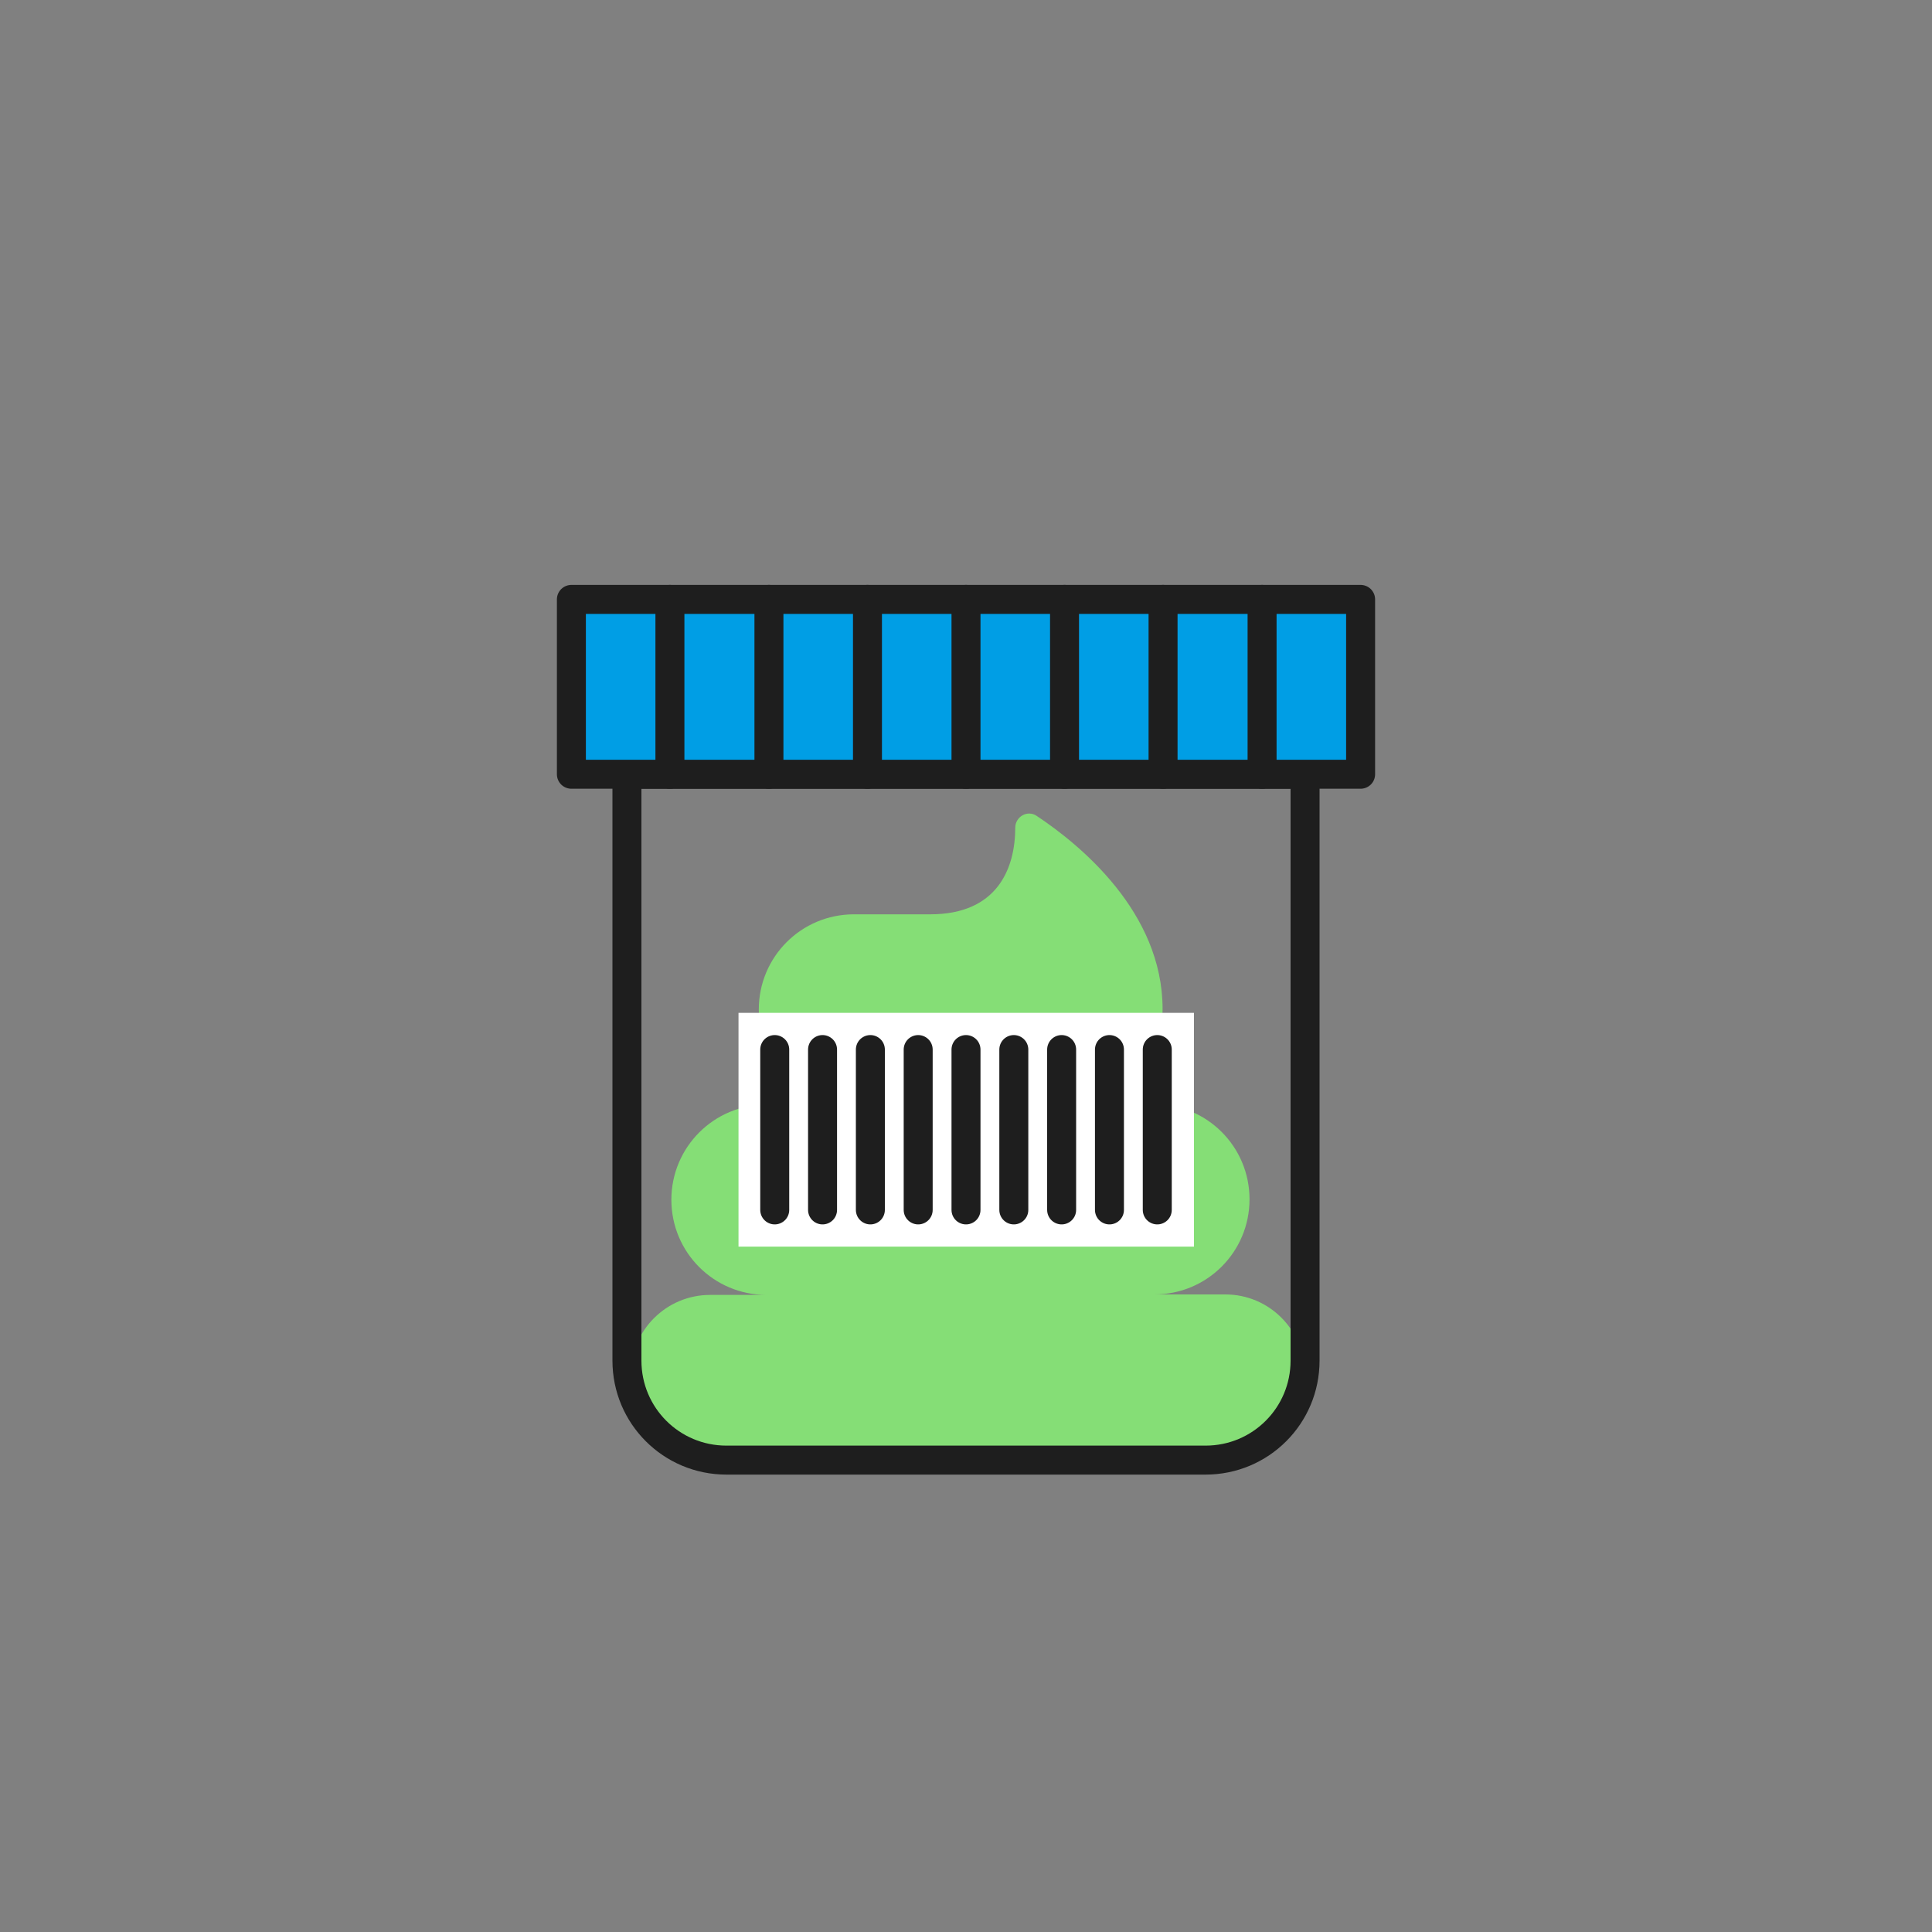
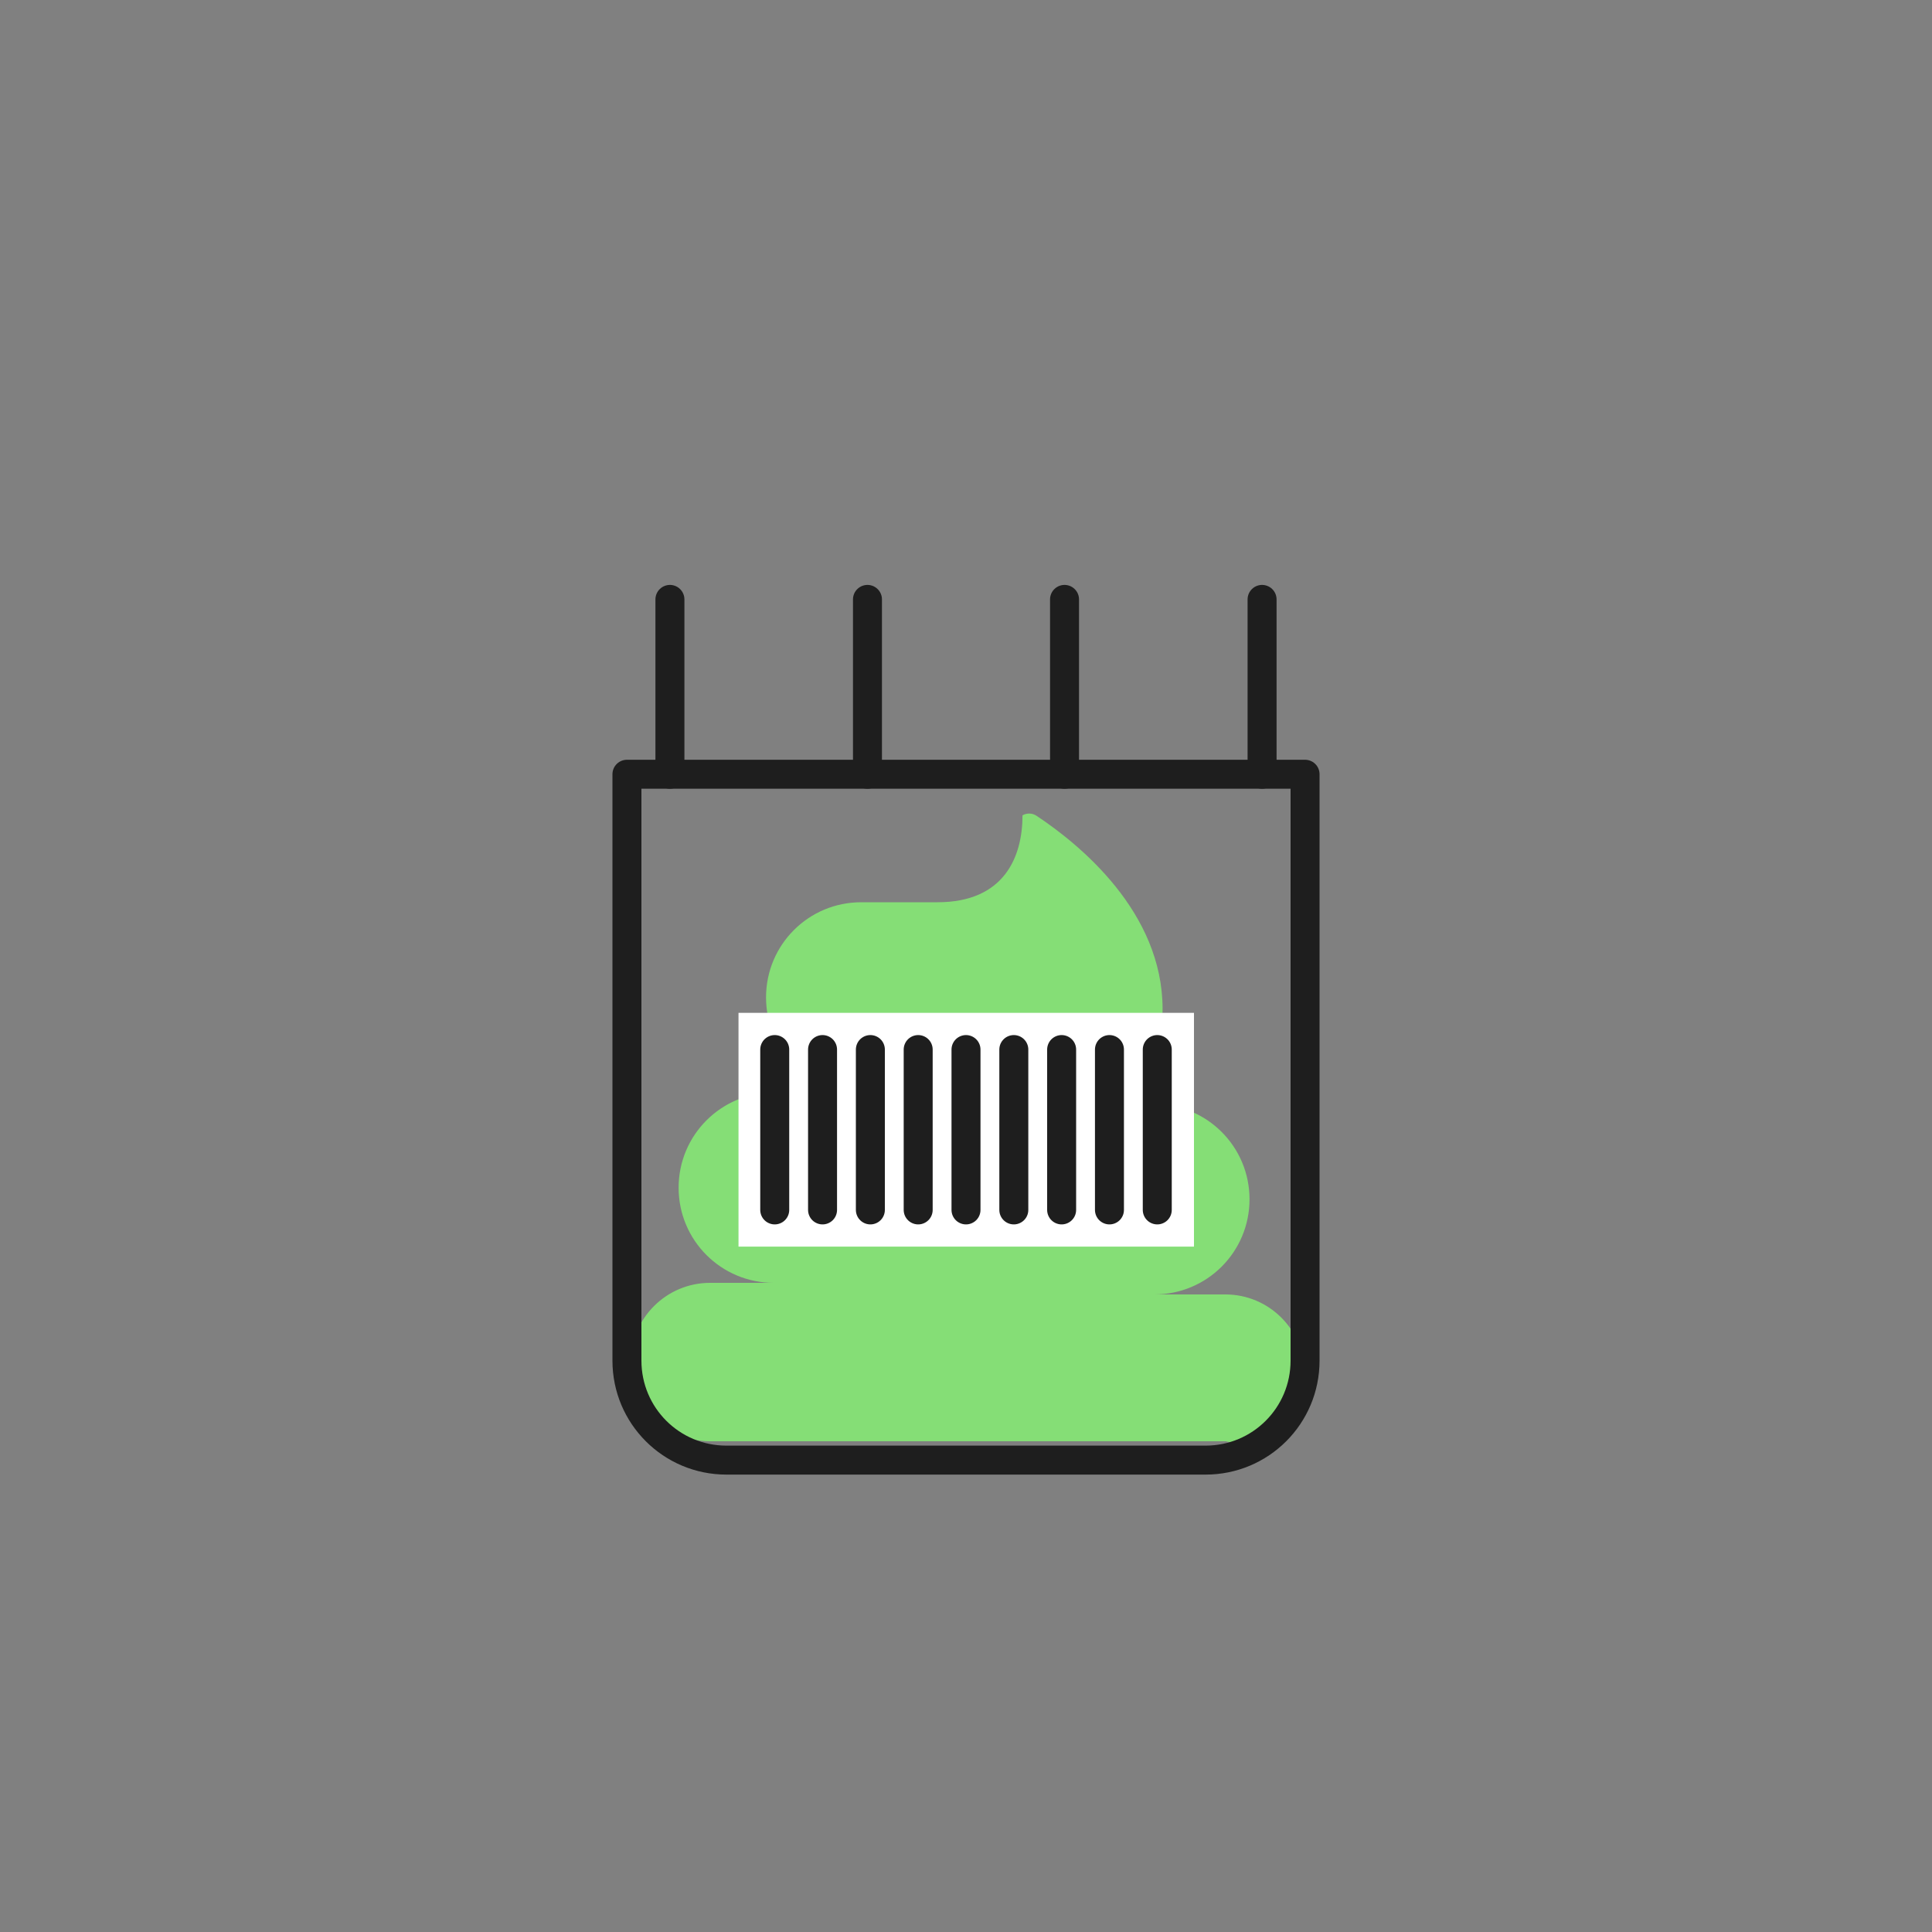
<svg xmlns="http://www.w3.org/2000/svg" version="1.1" id="Layer_1" x="0px" y="0px" viewBox="0 0 400 400" style="enable-background:new 0 0 400 400;" xml:space="preserve">
  <rect x="0" y="0" width="400" height="400" fill="#808080" stroke="none" />
  <style type="text/css">
	.st0{fill:#85DE76;}
	.st1{fill:none;stroke:#1E1E1E;stroke-width:6;stroke-linecap:round;stroke-linejoin:round;stroke-miterlimit:10;}
	.st2{fill:#009EE5;stroke:#1E1E1E;stroke-width:6;stroke-linecap:round;stroke-linejoin:round;stroke-miterlimit:10;}
	.st3{fill:#FFFFFF;}
</style>
-   <path class="st0" d="M270.1,284.4c0-9-7.3-16.4-16.4-16.4h-1.6H239c10.9,0,19.7-8.8,19.7-19.7c0-10.9-8.8-19.7-19.7-19.7h-18  c10.9,0,19.7-8.8,19.7-19.7c0-20.1-17.2-34.1-26.1-40c-0.9-0.6-2-0.6-2.9-0.1s-1.5,1.5-1.5,2.5l0,0c0,8.5-3.7,18-17.6,18h-15.8  c-10.9,0-19.7,8.8-19.7,19.7s8.8,19.7,19.7,19.7h-18.1c-10.9,0-19.7,8.8-19.7,19.7s8.8,19.7,19.7,19.7H147c-9,0-16.4,7.3-16.4,16.4  s7.3,16.4,16.4,16.4h106.8C262.8,300.8,270.1,293.4,270.1,284.4z" />
+   <path class="st0" d="M270.1,284.4c0-9-7.3-16.4-16.4-16.4h-1.6H239c10.9,0,19.7-8.8,19.7-19.7c0-10.9-8.8-19.7-19.7-19.7h-18  c10.9,0,19.7-8.8,19.7-19.7c0-20.1-17.2-34.1-26.1-40c-0.9-0.6-2-0.6-2.9-0.1l0,0c0,8.5-3.7,18-17.6,18h-15.8  c-10.9,0-19.7,8.8-19.7,19.7s8.8,19.7,19.7,19.7h-18.1c-10.9,0-19.7,8.8-19.7,19.7s8.8,19.7,19.7,19.7H147c-9,0-16.4,7.3-16.4,16.4  s7.3,16.4,16.4,16.4h106.8C262.8,300.8,270.1,293.4,270.1,284.4z" />
  <path class="st1" d="M270.2,281.7c0,11.4-9.2,20.6-20.6,20.6h-99.2c-11.4,0-20.6-9.2-20.6-20.6V160.3h140.4V281.7z" />
-   <rect x="118.3" y="124.1" class="st2" width="163.4" height="36.2" />
  <line class="st1" x1="138.7" y1="124.1" x2="138.7" y2="160.3" />
-   <line class="st1" x1="159.2" y1="124.1" x2="159.2" y2="160.3" />
  <line class="st1" x1="179.6" y1="124.1" x2="179.6" y2="160.3" />
-   <line class="st1" x1="200" y1="124.1" x2="200" y2="160.3" />
  <line class="st1" x1="220.4" y1="124.1" x2="220.4" y2="160.3" />
-   <line class="st1" x1="240.8" y1="124.1" x2="240.8" y2="160.3" />
  <line class="st1" x1="261.3" y1="124.1" x2="261.3" y2="160.3" />
  <rect x="152.9" y="209.7" class="st3" width="94.3" height="48.4" />
  <line class="st1" x1="160.4" y1="217.3" x2="160.4" y2="250.5" />
  <line class="st1" x1="170.3" y1="217.3" x2="170.3" y2="250.5" />
  <line class="st1" x1="180.2" y1="217.3" x2="180.2" y2="250.5" />
  <line class="st1" x1="190.1" y1="217.3" x2="190.1" y2="250.5" />
  <line class="st1" x1="200" y1="217.3" x2="200" y2="250.5" />
  <line class="st1" x1="209.9" y1="217.3" x2="209.9" y2="250.5" />
  <line class="st1" x1="219.8" y1="217.3" x2="219.8" y2="250.5" />
  <line class="st1" x1="229.7" y1="217.3" x2="229.7" y2="250.5" />
  <line class="st1" x1="239.6" y1="217.3" x2="239.6" y2="250.5" />
</svg>